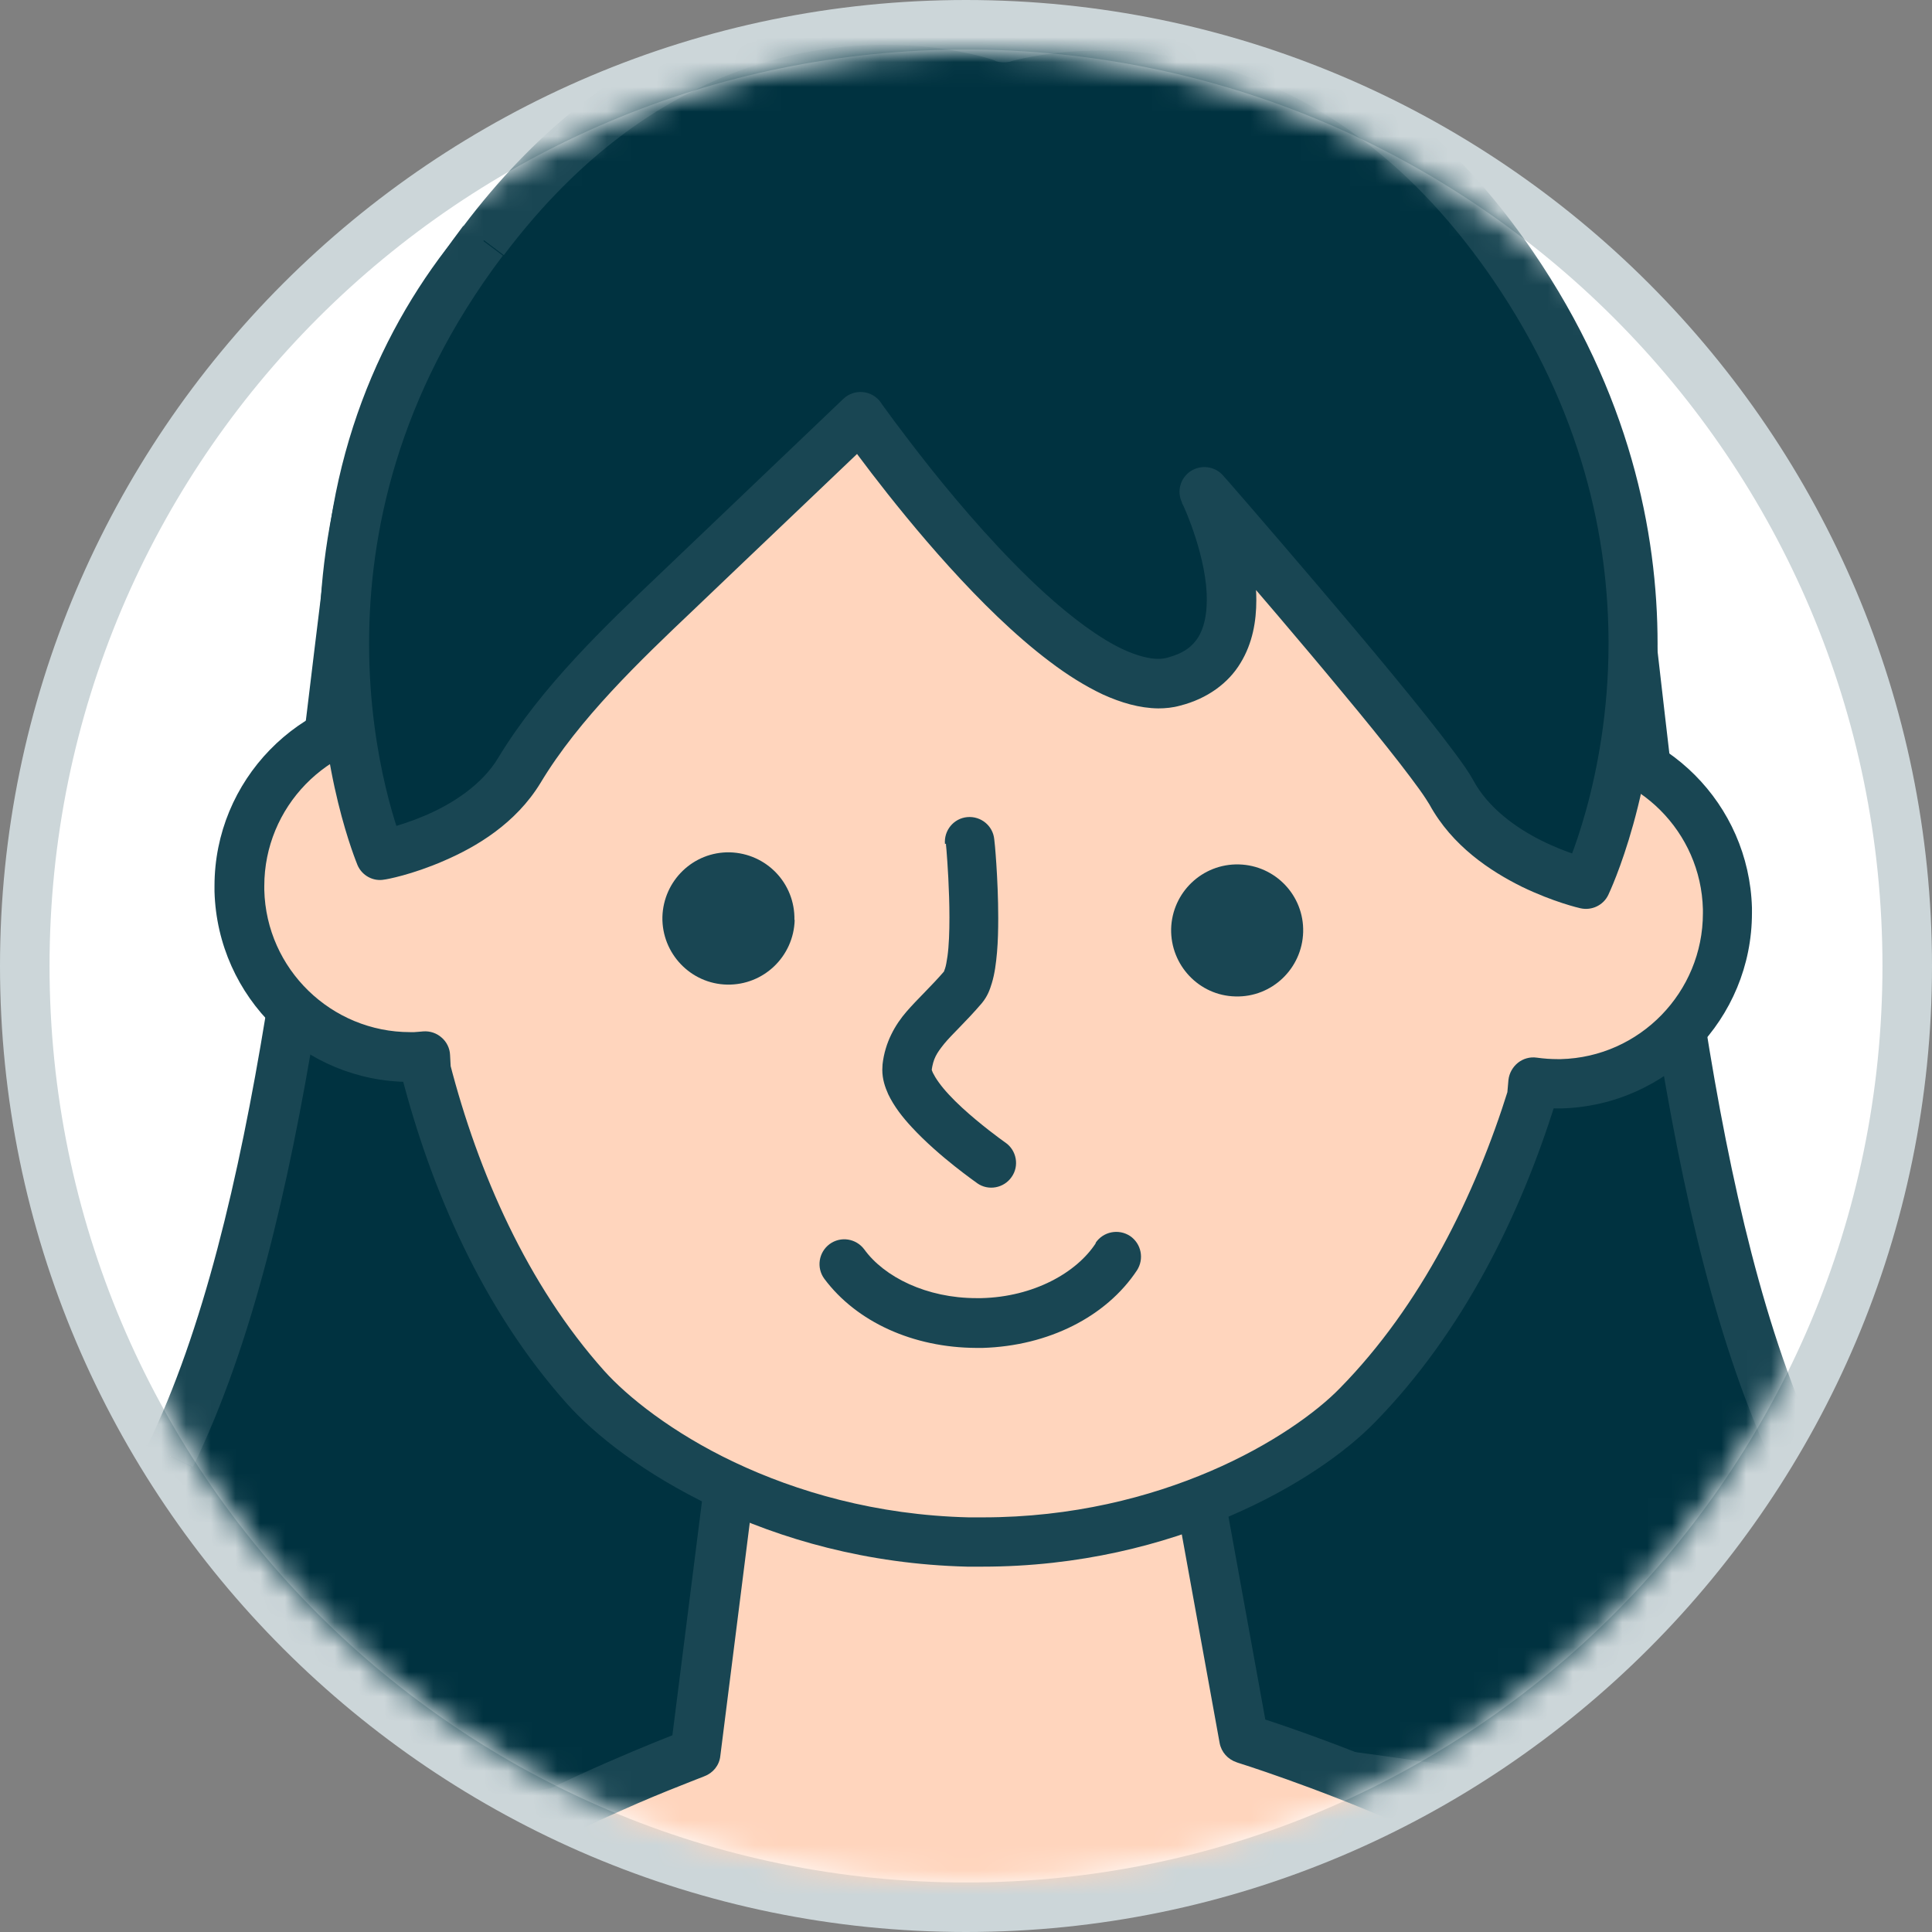
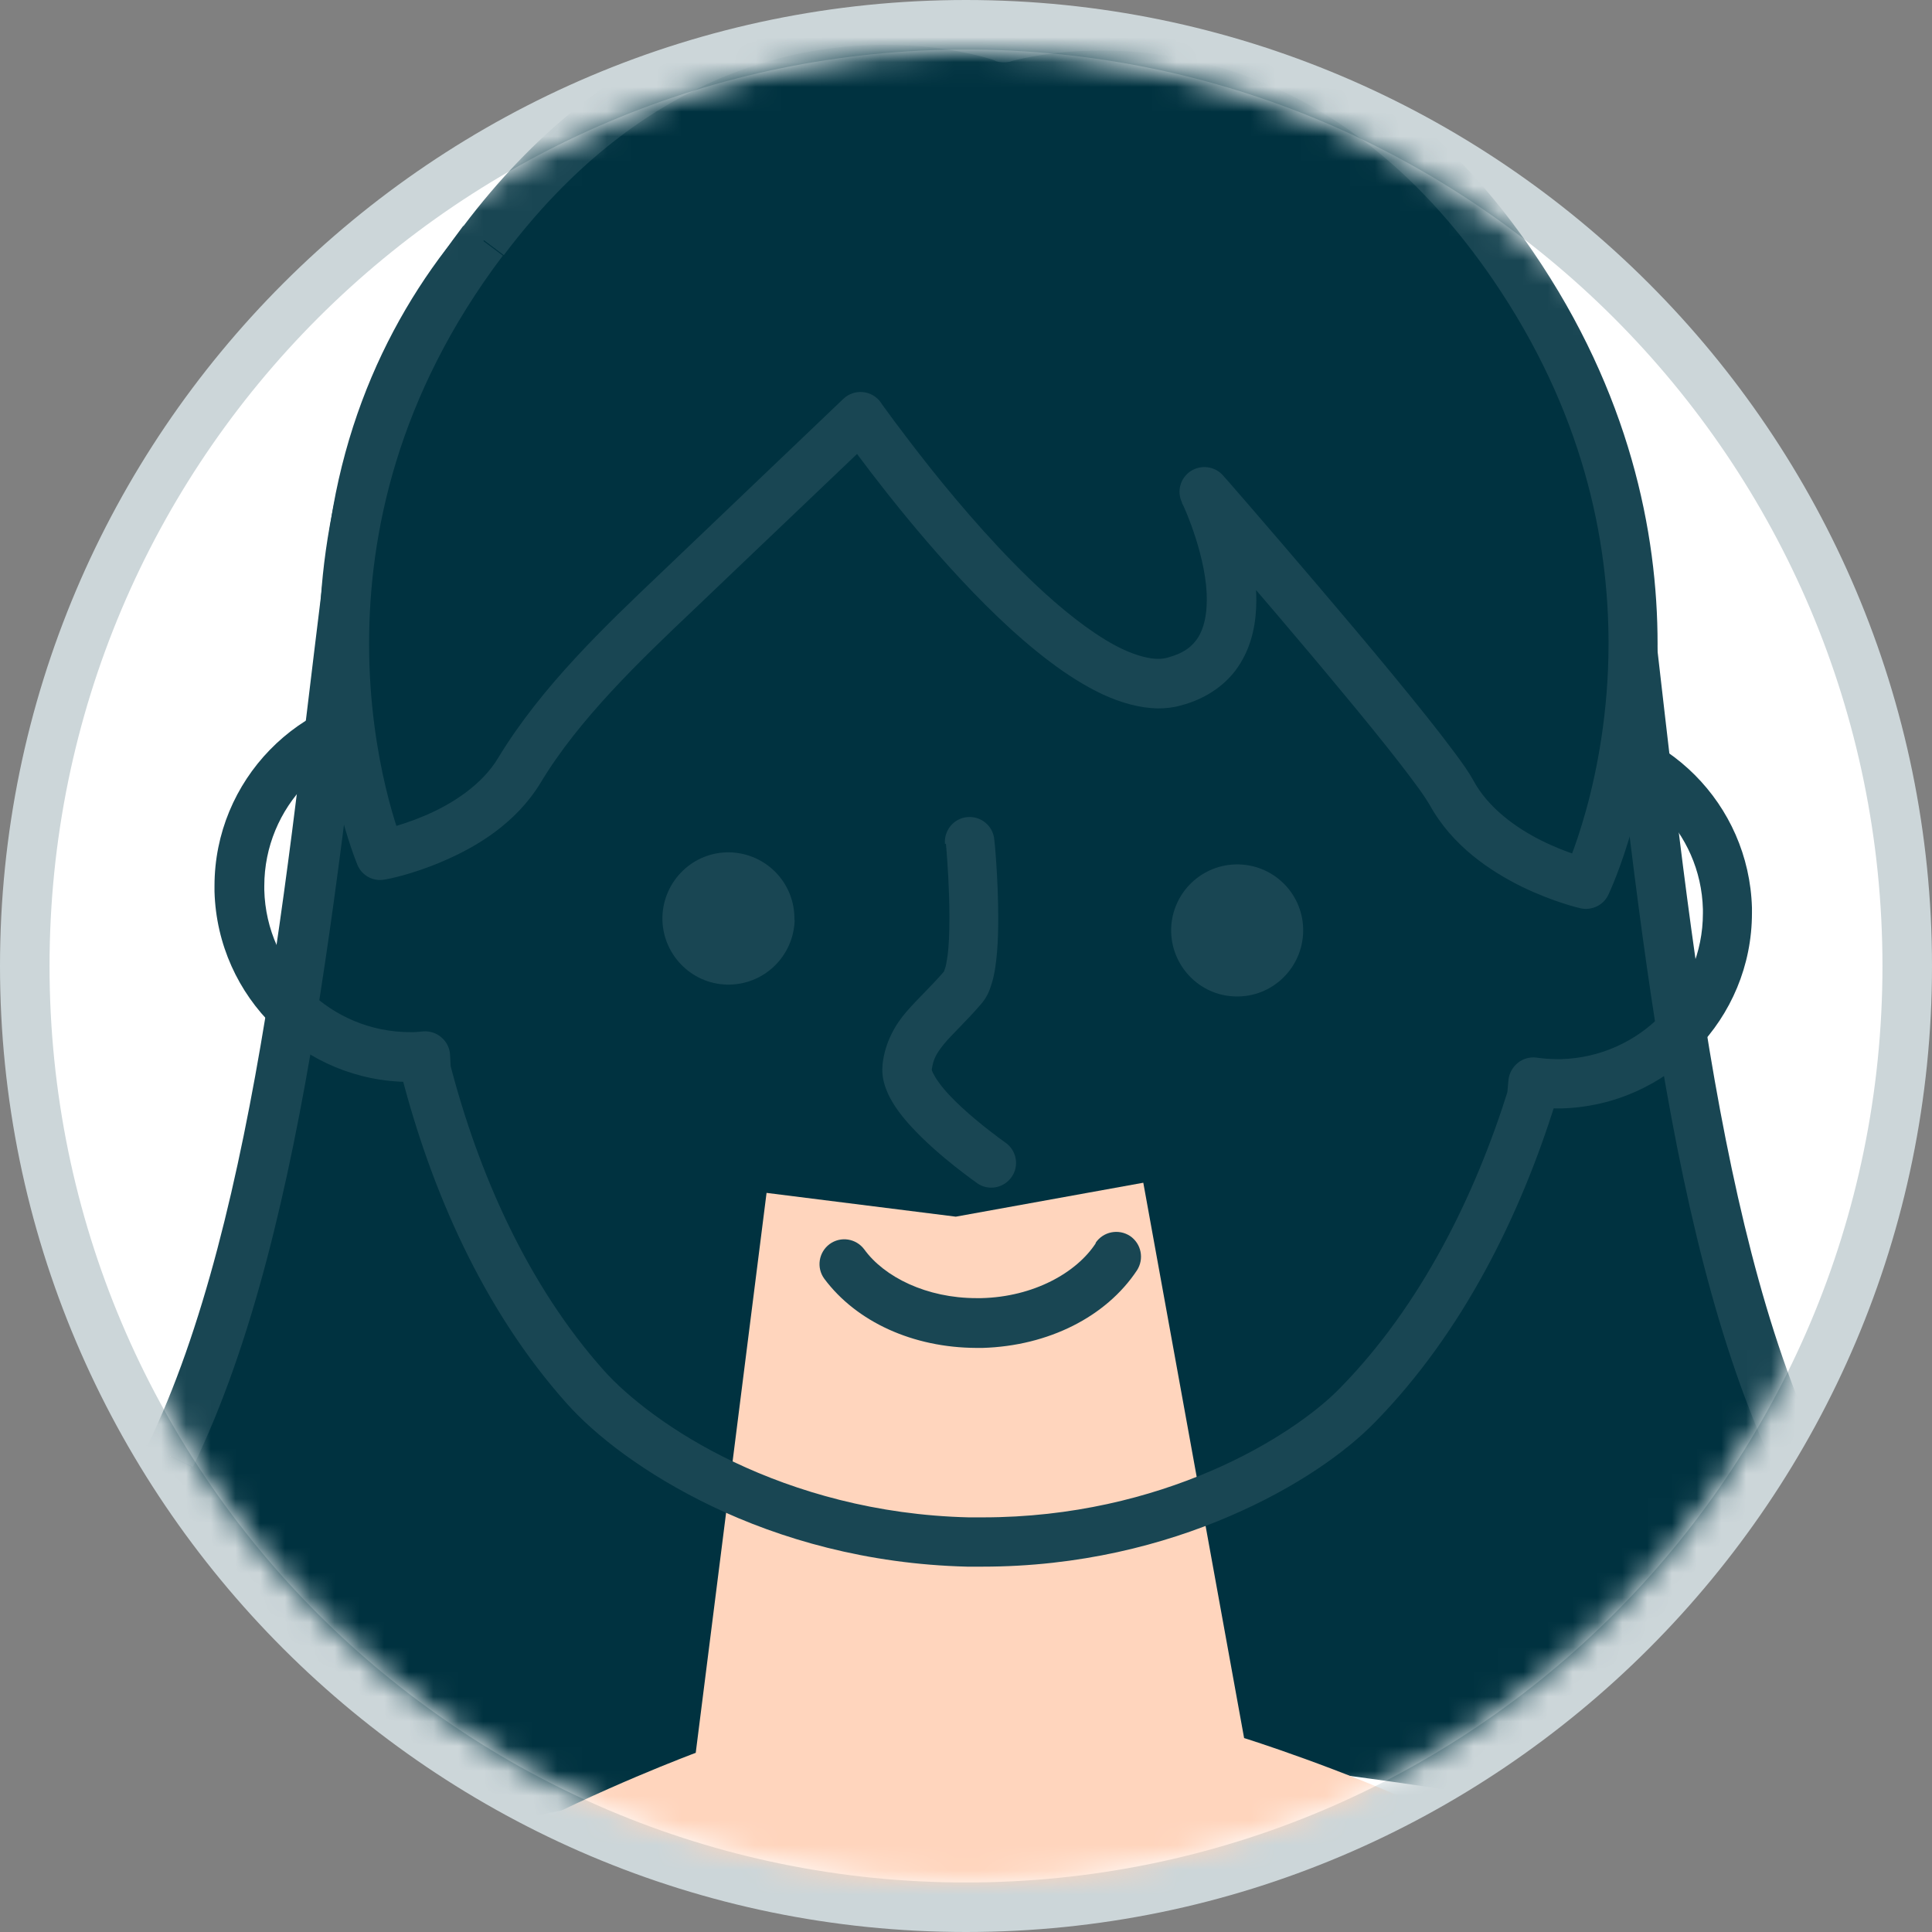
<svg xmlns="http://www.w3.org/2000/svg" width="78" height="78" viewBox="0 0 78 78" fill="none">
  <rect x="0" y="0" width="78" height="78" fill="#808080" stroke="none" />
  <path d="M39 77C59.987 77 77 59.987 77 39C77 18.013 59.987 1 39 1C18.013 1 1 18.013 1 39C1 59.987 18.013 77 39 77Z" fill="white" />
  <path d="M39 2C59.43 2 76 18.57 76 39C76 59.43 59.43 76 39 76C18.57 76 2 59.43 2 39C2 18.57 18.57 2 39 2ZM39 0C17.5 0 0 17.5 0 39C0 60.5 17.5 78 39 78C60.5 78 78 60.5 78 39C78 17.5 60.5 0 39 0Z" fill="#CCD6D9" />
  <mask id="mask0_830_1685" style="mask-type:luminance" maskUnits="userSpaceOnUse" x="2" y="2" width="74" height="74">
    <path d="M39 76C59.434 76 76 59.434 76 39C76 18.566 59.434 2 39 2C18.566 2 2 18.566 2 39C2 59.434 18.566 76 39 76Z" fill="white" />
  </mask>
  <g mask="url(#mask0_830_1685)">
    <path d="M6.891 58.779C11.531 49.219 12.731 33.679 14.301 21.729C15.871 9.779 25.511 3.419 31.281 2.639C37.051 1.859 39.911 5.149 39.911 5.149C39.911 5.149 42.781 1.869 48.551 2.689C54.321 3.499 63.921 9.909 65.431 21.869C66.931 33.829 68.051 49.379 72.641 58.959C77.231 68.539 79.121 81.299 78.701 94.859C78.281 108.409 73.671 105.209 60.201 105.969C51.661 106.449 44.061 106.299 39.641 106.119C35.211 106.279 27.611 106.389 19.081 105.859C5.611 105.029 0.991 108.199 0.641 94.649C0.291 81.089 2.251 68.339 6.891 58.789V58.779Z" fill="#003240" />
    <path d="M6.891 58.779L7.792 59.219C10.191 54.279 11.651 47.939 12.741 41.319C13.821 34.699 14.521 27.819 15.301 21.859C16.061 16.129 18.731 11.769 21.911 8.719C25.091 5.669 28.811 3.979 31.421 3.629C31.991 3.549 32.531 3.519 33.031 3.519C35.141 3.519 36.681 4.119 37.701 4.699C38.211 4.989 38.591 5.279 38.831 5.489C38.951 5.599 39.041 5.679 39.091 5.729L39.151 5.789L39.431 5.549L39.141 5.799L39.421 5.549L39.131 5.799C39.321 6.019 39.591 6.139 39.881 6.139C40.171 6.139 40.441 6.019 40.631 5.799C40.631 5.799 41.171 5.209 42.181 4.659C43.191 4.099 44.691 3.549 46.711 3.549C47.231 3.549 47.791 3.589 48.381 3.669C50.991 4.029 54.711 5.749 57.861 8.809C61.031 11.869 63.681 16.249 64.401 21.989C65.151 27.949 65.811 34.839 66.851 41.459C67.901 48.079 69.331 54.439 71.701 59.389C75.791 67.899 77.721 79.119 77.721 91.189C77.721 92.389 77.701 93.599 77.661 94.819C77.561 98.149 77.191 100.389 76.571 101.799C76.101 102.859 75.561 103.449 74.811 103.889C74.251 104.209 73.551 104.429 72.661 104.579C71.341 104.799 69.632 104.819 67.541 104.819C65.451 104.819 62.981 104.809 60.101 104.969C55.881 105.209 51.881 105.289 48.391 105.289C44.901 105.289 41.841 105.209 39.631 105.119H39.551C37.591 105.189 35.011 105.249 32.002 105.249C28.232 105.249 23.801 105.149 19.081 104.859C15.671 104.649 12.832 104.689 10.521 104.659C8.791 104.639 7.361 104.569 6.231 104.349C5.391 104.179 4.721 103.939 4.191 103.589C3.401 103.069 2.821 102.299 2.361 100.879C1.911 99.469 1.641 97.429 1.571 94.619C1.541 93.609 1.531 92.609 1.531 91.609C1.531 79.299 3.521 67.849 7.721 59.219L6.821 58.779L5.921 58.339C1.531 67.379 -0.469 79.079 -0.469 91.609C-0.469 92.619 -0.459 93.639 -0.429 94.669C-0.339 98.119 0.011 100.559 0.781 102.389C1.361 103.759 2.241 104.779 3.361 105.429C4.201 105.919 5.141 106.199 6.181 106.369C7.731 106.629 9.521 106.649 11.621 106.669C13.721 106.679 16.141 106.679 18.951 106.859C23.721 107.159 28.191 107.249 31.991 107.249C35.021 107.249 37.631 107.189 39.611 107.119L39.581 106.119L39.541 107.119C41.782 107.209 44.821 107.299 48.381 107.299C51.941 107.299 55.931 107.219 60.201 106.979C63.521 106.789 66.311 106.849 68.661 106.829C70.431 106.809 71.951 106.759 73.311 106.509C74.322 106.319 75.251 105.999 76.061 105.479C77.291 104.689 78.171 103.429 78.721 101.719C79.271 100.009 79.551 97.819 79.641 94.909C79.681 93.669 79.701 92.439 79.701 91.219C79.701 78.939 77.751 67.469 73.491 58.559C71.271 53.929 69.851 47.719 68.821 41.179C67.791 34.639 67.131 27.769 66.381 21.769C65.601 15.539 62.691 10.739 59.241 7.399C55.781 4.069 51.801 2.169 48.651 1.719C47.971 1.619 47.321 1.579 46.701 1.579C44.231 1.579 42.341 2.289 41.081 3.009C39.821 3.729 39.171 4.449 39.121 4.519L39.871 5.179L40.631 4.519C40.581 4.459 39.931 3.719 38.661 2.989C37.391 2.259 35.491 1.539 32.991 1.539C32.401 1.539 31.771 1.579 31.111 1.669C27.951 2.109 23.971 3.979 20.491 7.289C17.021 10.599 14.091 15.399 13.271 21.619C12.482 27.619 11.791 34.479 10.721 41.019C9.651 47.549 8.201 53.749 5.951 58.369L6.851 58.809L6.891 58.779Z" fill="#194653" />
    <path d="M75.163 148.38C75.163 148.38 74.973 110.19 75.163 99.79C75.363 89.39 74.203 78.81 76.973 77.16C79.743 75.51 90.333 85.3 92.503 94.06C94.673 102.82 95.253 112.01 95.823 120.79C96.393 129.58 96.223 150.55 96.223 150.55C96.223 150.55 103.513 172.89 104.493 182.47C105.353 190.85 105.123 209.16 105.053 213.62C107.993 218.93 112.552 228.55 112.082 236.5C111.882 239.81 110.803 245.34 109.063 248.34C107.323 251.34 104.093 251.04 104.093 251.04C104.093 251.04 101.643 254.23 100.533 254.21C98.303 254.16 97.463 252.33 98.082 248.87C98.373 247.24 99.733 245.61 100.063 242.93C101.083 234.6 96.903 233.43 96.903 233.43C96.903 233.43 95.363 236.24 96.193 239.58C97.143 243.44 97.083 245.84 93.963 244.92C91.433 244.18 90.373 239.62 89.203 233.7C88.033 227.77 89.623 225.27 91.303 219.49C91.823 217.71 92.213 215.78 92.753 214.27C91.083 209.41 81.353 181.05 79.343 171.95C77.153 161.99 75.173 148.39 75.173 148.39L75.163 148.38Z" fill="#FFD5BD" />
-     <path d="M75.159 148.379H76.159C76.159 148.379 76.159 147.329 76.149 145.529C76.129 140.149 76.079 128.039 76.079 117.289C76.079 109.979 76.099 103.299 76.169 99.799C76.189 98.879 76.189 97.969 76.189 97.059C76.189 93.549 76.089 90.129 76.089 87.149C76.089 84.599 76.169 82.379 76.419 80.739C76.549 79.918 76.719 79.259 76.919 78.789C77.119 78.319 77.34 78.088 77.48 78.008C77.499 77.999 77.559 77.969 77.719 77.969C77.959 77.969 78.379 78.059 78.889 78.289C79.799 78.689 80.979 79.469 82.219 80.519C84.089 82.099 86.119 84.289 87.819 86.719C89.519 89.139 90.899 91.809 91.509 94.289C93.649 102.929 94.229 112.059 94.799 120.849C95.149 126.279 95.219 136.549 95.219 143.449C95.219 145.519 95.219 147.289 95.21 148.539C95.21 149.789 95.199 150.529 95.199 150.529C95.199 150.639 95.21 150.739 95.249 150.849C95.249 150.849 95.36 151.199 95.56 151.819C96.26 154.019 98.029 159.649 99.73 165.759C101.429 171.869 103.059 178.499 103.469 182.559C103.979 187.489 104.109 196.069 104.099 203.079C104.099 207.789 104.04 211.799 104.02 213.589C104.02 213.759 104.059 213.939 104.149 214.089C105.529 216.589 107.279 220.049 108.669 223.809C110.059 227.569 111.089 231.639 111.089 235.309C111.089 235.679 111.08 236.049 111.06 236.419C110.97 237.999 110.649 240.169 110.149 242.289C109.649 244.399 108.959 246.469 108.169 247.819C107.559 248.859 106.79 249.379 106.06 249.679C105.33 249.979 104.629 250.019 104.319 250.019H104.179H104.149L104.139 250.219L104.159 250.019C103.819 249.989 103.489 250.129 103.279 250.409L103.259 250.439C103.139 250.599 102.529 251.359 101.859 252.049C101.529 252.399 101.169 252.719 100.879 252.939C100.739 253.049 100.609 253.119 100.529 253.159L100.459 253.189L100.52 253.399V253.189H100.459L100.52 253.399V253.189H100.449L100.509 254.189L100.529 253.189C100.199 253.189 99.939 253.119 99.759 253.039C99.479 252.909 99.309 252.749 99.139 252.409C98.979 252.079 98.859 251.549 98.859 250.839C98.859 250.319 98.92 249.709 99.04 249.019C99.14 248.409 99.509 247.639 99.949 246.669C100.379 245.699 100.849 244.509 101.029 243.029C101.139 242.089 101.199 241.229 101.199 240.439C101.199 237.209 100.31 235.179 99.31 233.989C98.31 232.799 97.279 232.479 97.149 232.439C96.699 232.309 96.23 232.519 95.999 232.919C95.96 232.999 94.929 234.879 94.919 237.529C94.919 238.239 94.999 238.999 95.189 239.789C95.51 241.089 95.699 242.209 95.699 242.969C95.699 243.529 95.59 243.859 95.519 243.949L95.419 244.039C95.419 244.039 95.279 244.089 95.099 244.089C94.899 244.089 94.599 244.049 94.219 243.939C93.839 243.829 93.479 243.569 93.089 243.059C92.509 242.299 91.969 241.009 91.499 239.359C91.019 237.709 90.599 235.699 90.169 233.479C89.899 232.109 89.79 230.949 89.79 229.909C89.79 228.249 90.07 226.859 90.519 225.279C90.969 223.709 91.6 221.979 92.249 219.749C92.779 217.919 93.179 215.999 93.679 214.589C93.759 214.379 93.759 214.139 93.679 213.929C92.839 211.499 89.989 203.199 87.099 194.379C85.659 189.969 84.2 185.419 82.98 181.419C81.76 177.419 80.78 173.949 80.29 171.729C79.2 166.779 78.159 160.899 77.389 156.269C77.009 153.949 76.689 151.939 76.469 150.519C76.249 149.089 76.129 148.249 76.129 148.249L75.139 148.389L74.149 148.529C74.149 148.529 76.119 162.149 78.329 172.159C78.839 174.489 79.829 177.969 81.049 181.999C84.719 194.069 90.509 210.939 91.759 214.589L92.71 214.259L91.769 213.919C91.2 215.529 90.809 217.469 90.299 219.189C89.669 221.349 89.049 223.059 88.569 224.729C88.089 226.389 87.759 228.019 87.759 229.909C87.759 231.099 87.889 232.399 88.179 233.869C88.769 236.839 89.329 239.489 90.089 241.579C90.479 242.619 90.909 243.529 91.469 244.269C92.029 245.009 92.739 245.599 93.629 245.859C94.139 246.009 94.619 246.089 95.069 246.089C95.469 246.089 95.87 246.019 96.23 245.849C96.779 245.599 97.189 245.119 97.399 244.609C97.609 244.089 97.679 243.549 97.679 242.969C97.679 241.909 97.449 240.689 97.109 239.309C96.959 238.689 96.899 238.089 96.899 237.529C96.899 236.479 97.109 235.539 97.329 234.889C97.439 234.559 97.539 234.299 97.619 234.129L97.71 233.939L97.73 233.899L97.389 233.709L97.719 233.889L97.379 233.709L97.71 233.889L96.829 233.409L96.56 234.369L96.73 233.749L96.54 234.359H96.56L96.73 233.749L96.54 234.359C96.54 234.359 97.209 234.599 97.839 235.429C98.469 236.259 99.139 237.739 99.139 240.439C99.139 241.139 99.089 241.919 98.989 242.779C98.839 243.979 98.469 244.939 98.069 245.859C97.669 246.779 97.219 247.639 97.019 248.669C96.879 249.459 96.81 250.179 96.81 250.839C96.81 252.049 97.049 253.109 97.689 253.929C98.01 254.329 98.429 254.659 98.899 254.869C99.369 255.079 99.889 255.179 100.439 255.189H100.52L100.469 254.279V255.189H100.52L100.469 254.279V255.189H100.459H100.479C100.859 255.189 101.139 255.069 101.399 254.949C101.849 254.719 102.229 254.409 102.619 254.069C103.749 253.039 104.799 251.659 104.819 251.639L104.029 251.029L103.939 252.029C103.939 252.029 104.089 252.039 104.279 252.039C104.759 252.039 105.7 251.979 106.77 251.549C107.83 251.119 109.019 250.289 109.869 248.839C110.819 247.189 111.53 244.999 112.06 242.759C112.59 240.529 112.91 238.279 113.02 236.549C113.04 236.139 113.06 235.729 113.06 235.319C113.06 231.279 111.96 227.029 110.52 223.129C109.08 219.229 107.289 215.689 105.879 213.129L105.009 213.609L106.009 213.629C106.039 211.839 106.089 207.809 106.089 203.089C106.089 196.039 105.969 187.459 105.449 182.359C104.939 177.419 102.859 169.449 100.909 162.629C98.959 155.829 97.139 150.229 97.129 150.229L96.179 150.539H97.179C97.179 150.539 97.199 147.599 97.199 143.449C97.199 136.519 97.129 126.269 96.769 120.719C96.2 111.929 95.619 102.689 93.419 93.809C92.339 89.499 89.459 85.149 86.379 81.799C84.839 80.129 83.249 78.709 81.769 77.679C81.029 77.169 80.319 76.749 79.649 76.459C78.969 76.169 78.329 75.979 77.669 75.969C77.249 75.969 76.799 76.059 76.399 76.299C75.749 76.689 75.329 77.308 75.029 77.999C74.579 79.049 74.35 80.349 74.21 81.889C74.07 83.429 74.029 85.209 74.029 87.149C74.029 90.169 74.129 93.589 74.129 97.059C74.129 97.959 74.129 98.869 74.109 99.769C74.039 103.299 74.019 109.979 74.019 117.299C74.019 131.639 74.109 148.389 74.109 148.389V148.529L75.109 148.389L75.159 148.379Z" fill="#194653" />
    <path d="M-5.659 206.97C-3.569 196.64 0.572 186.259 2.172 174.739C3.832 162.839 3.811 147.419 3.201 139.529C3.041 137.459 1.042 117.84 -0.708 111.59C-2.458 105.33 -4.569 85.579 -0.759 80.34C2.101 76.409 31.892 70.85 40.732 70.62C49.572 70.38 76.461 74.42 79.531 78.19C83.621 83.22 82.571 103.05 81.161 109.39C79.751 115.73 78.802 135.429 78.752 137.499C78.572 145.409 79.371 160.81 81.671 172.6C83.891 184.01 88.571 194.16 91.221 204.36C93.401 212.77 94.192 226.81 92.312 230.42C90.462 233.96 65.031 239.749 45.281 240.279C25.531 240.809 -3.328 236.479 -5.368 233.039C-7.438 229.539 -7.399 215.47 -5.669 206.96L-5.659 206.97Z" fill="white" />
-     <path d="M-5.66 206.969L-4.68 207.169C-2.62 196.959 1.53 186.549 3.16 174.879C4.2 167.439 4.58 158.689 4.58 151.219C4.58 146.619 4.43 142.499 4.2 139.459C4.12 138.379 3.58 132.979 2.84 127.009C2.47 124.029 2.05 120.919 1.61 118.149C1.17 115.379 0.72 112.959 0.26 111.319C-0.23 109.569 -0.779 106.579 -1.189 103.159C-1.599 99.729 -1.89 95.849 -1.89 92.239C-1.89 89.719 -1.75 87.319 -1.42 85.339C-1.1 83.349 -0.569 81.779 0.061 80.929C0.131 80.829 0.33 80.629 0.65 80.409C1.25 79.999 2.24 79.519 3.48 79.029C7.86 77.309 15.44 75.489 22.78 74.089C30.11 72.689 37.261 71.699 40.77 71.609C41.011 71.609 41.26 71.609 41.53 71.609C46.19 71.609 54.94 72.579 62.82 74.009C66.76 74.719 70.5 75.549 73.4 76.419C74.85 76.849 76.09 77.299 77.03 77.719C77.97 78.139 78.591 78.579 78.77 78.819C79.201 79.339 79.61 80.159 79.96 81.199C81.01 84.329 81.44 89.339 81.43 94.329C81.43 97.319 81.281 100.309 81.061 102.919C80.831 105.519 80.52 107.759 80.2 109.179C79.83 110.839 79.51 113.279 79.22 116.069C78.35 124.439 77.811 135.879 77.77 137.489C77.751 138.209 77.74 138.999 77.74 139.839C77.74 148.249 78.6 161.979 80.7 172.809C82.95 184.369 87.65 194.549 90.26 204.629C91.57 209.659 92.38 216.889 92.38 222.479C92.38 224.249 92.3 225.849 92.13 227.159C91.97 228.459 91.7 229.479 91.43 229.979C91.41 230.019 91.3 230.169 91.07 230.349C90.64 230.699 89.86 231.149 88.8 231.609C86.95 232.419 84.3 233.289 81.12 234.139C71.57 236.679 57.31 238.989 45.26 239.309C44.16 239.339 43.02 239.349 41.87 239.349C32.19 239.349 20.89 238.339 11.82 236.939C7.28 236.239 3.29 235.429 0.36 234.609C-1.11 234.199 -2.31 233.789 -3.16 233.399C-3.59 233.209 -3.92 233.019 -4.15 232.859C-4.38 232.699 -4.49 232.569 -4.49 232.559C-4.68 232.239 -4.9 231.679 -5.08 230.969C-5.64 228.809 -5.93 225.259 -5.93 221.389C-5.93 216.569 -5.49 211.199 -4.68 207.189L-5.66 206.989L-6.64 206.789C-7.49 210.999 -7.93 216.439 -7.93 221.389C-7.93 224.039 -7.8 226.539 -7.53 228.639C-7.4 229.689 -7.23 230.639 -7.01 231.469C-6.8 232.299 -6.55 232.999 -6.2 233.579C-5.96 233.969 -5.65 234.249 -5.28 234.509C-4.59 234.989 -3.67 235.399 -2.5 235.809C-0.47 236.529 2.29 237.219 5.57 237.869C15.39 239.819 29.81 241.349 41.89 241.349C43.06 241.349 44.21 241.339 45.33 241.309C55.29 241.039 66.63 239.459 75.74 237.489C80.3 236.509 84.3 235.429 87.311 234.359C88.82 233.819 90.081 233.289 91.061 232.749C91.55 232.479 91.98 232.209 92.34 231.919C92.7 231.629 93 231.319 93.21 230.919C93.67 230.019 93.93 228.859 94.12 227.429C94.3 225.999 94.38 224.329 94.38 222.499C94.38 216.719 93.56 209.419 92.2 204.149C89.52 193.819 84.85 183.709 82.67 172.449C80.6 161.819 79.74 148.139 79.751 139.859C79.751 139.039 79.75 138.269 79.78 137.559C79.8 136.559 80.05 131.099 80.47 125.149C80.68 122.169 80.93 119.059 81.22 116.299C81.51 113.549 81.83 111.139 82.17 109.639C82.52 108.069 82.83 105.779 83.07 103.119C83.3 100.459 83.45 97.409 83.45 94.359C83.45 90.959 83.27 87.539 82.8 84.599C82.57 83.129 82.27 81.779 81.87 80.589C81.47 79.409 80.99 78.389 80.34 77.579C79.77 76.899 78.95 76.419 77.88 75.919C76.02 75.069 73.38 74.279 70.311 73.539C65.701 72.429 60.11 71.459 54.88 70.759C49.64 70.059 44.781 69.639 41.56 69.629C41.27 69.629 41 69.629 40.74 69.639C38.45 69.699 34.91 70.099 30.811 70.719C24.66 71.649 17.25 73.079 11.08 74.649C8 75.439 5.22 76.259 3.05 77.089C1.96 77.499 1.03 77.919 0.26 78.349C-0.51 78.779 -1.11 79.199 -1.54 79.779C-2.48 81.089 -3.02 82.899 -3.38 85.049C-3.73 87.189 -3.87 89.669 -3.87 92.269C-3.87 95.979 -3.58 99.929 -3.16 103.429C-2.74 106.929 -2.19 109.959 -1.65 111.889C-1.23 113.379 -0.78 115.759 -0.35 118.489C0.95 126.689 2.11 138.129 2.23 139.639C2.46 142.609 2.6 146.689 2.6 151.249C2.6 158.659 2.22 167.339 1.2 174.639C-0.38 185.999 -4.5 196.349 -6.62 206.809L-5.64 207.009L-5.66 206.969Z" fill="#194653" />
    <path d="M28.088 70.77L30.948 48.16L38.588 49.12L46.158 47.75L50.228 70.17C50.228 70.17 65.978 75.08 64.348 79.28C63.948 80.31 61.008 81.59 59.278 82.82C55.158 85.75 46.048 92.66 39.748 92.83C33.448 93 23.978 86.58 19.708 83.88C17.918 82.75 14.908 81.63 14.458 80.62C12.608 76.52 28.078 70.77 28.078 70.77H28.088Z" fill="#FFD5BD" />
-     <path d="M28.09 70.769L29.08 70.9L31.811 49.279L38.46 50.12C38.56 50.13 38.66 50.13 38.76 50.12L45.35 48.93L49.24 70.37C49.31 70.74 49.57 71.029 49.93 71.15C49.93 71.15 49.98 71.17 50.08 71.2C50.84 71.44 54.33 72.6 57.59 74.139C59.21 74.909 60.78 75.779 61.88 76.629C62.43 77.059 62.86 77.48 63.12 77.84C63.39 78.21 63.47 78.49 63.47 78.68C63.47 78.77 63.46 78.85 63.42 78.94L63.51 78.97L63.43 78.93L63.52 78.97L63.44 78.93C63.44 78.93 63.26 79.169 62.94 79.4C62.47 79.76 61.74 80.189 60.98 80.629C60.211 81.079 59.41 81.539 58.72 82.019C56.65 83.489 53.37 85.929 49.85 88.009C48.09 89.049 46.27 90 44.541 90.69C42.81 91.38 41.151 91.809 39.751 91.84H39.53C38.12 91.84 36.45 91.48 34.7 90.87C32.07 89.96 29.24 88.499 26.69 87.029C24.14 85.549 21.86 84.049 20.27 83.049C19.291 82.429 18.08 81.87 17.08 81.329C16.58 81.07 16.14 80.809 15.83 80.59C15.68 80.48 15.56 80.379 15.48 80.309L15.41 80.229L15.33 80.259L15.41 80.22C15.36 80.11 15.35 80.019 15.34 79.919C15.34 79.71 15.44 79.38 15.74 78.95C16.26 78.21 17.34 77.31 18.64 76.47C20.6 75.19 23.07 73.99 25.03 73.12C26.01 72.68 26.87 72.329 27.48 72.09C27.791 71.969 28.03 71.869 28.19 71.809C28.36 71.749 28.44 71.71 28.44 71.71C28.79 71.58 29.04 71.269 29.08 70.9L28.09 70.769L27.74 69.829C27.74 69.829 24.25 71.13 20.74 72.94C18.98 73.85 17.22 74.889 15.84 76.009C15.15 76.569 14.55 77.149 14.1 77.779C13.65 78.409 13.32 79.109 13.32 79.909C13.32 80.29 13.4 80.669 13.56 81.029C13.691 81.309 13.86 81.52 14.05 81.71C14.37 82.03 14.75 82.289 15.17 82.549C15.8 82.929 16.53 83.299 17.24 83.669C17.95 84.029 18.65 84.399 19.18 84.729C21.27 86.049 24.67 88.309 28.36 90.249C30.21 91.219 32.13 92.109 34.02 92.759C35.91 93.409 37.761 93.84 39.501 93.84C39.59 93.84 39.681 93.84 39.77 93.84C41.52 93.79 43.37 93.289 45.24 92.549C48.05 91.429 50.92 89.749 53.49 88.079C56.06 86.409 58.32 84.74 59.85 83.65C60.63 83.09 61.79 82.469 62.82 81.85C63.34 81.54 63.82 81.23 64.24 80.9C64.45 80.73 64.64 80.559 64.82 80.37C64.99 80.169 65.16 79.95 65.27 79.659C65.391 79.34 65.46 79.01 65.45 78.68C65.45 77.87 65.1 77.159 64.63 76.549C63.8 75.469 62.52 74.56 61.06 73.7C58.87 72.42 56.25 71.319 54.16 70.519C52.07 69.719 50.52 69.239 50.51 69.239L50.21 70.19L51.19 70.009L47.12 47.59C47.02 47.05 46.5 46.689 45.96 46.779L38.541 48.12L31.05 47.18C30.5 47.11 30 47.499 29.93 48.049L27.07 70.659L28.061 70.789L28.09 70.769Z" fill="#194653" />
-     <path d="M16.392 28.901H16.632C17.772 21.791 21.202 4.721 40.442 5.181C59.672 5.631 62.302 22.811 63.102 29.991C66.722 30.111 69.662 33.031 69.752 36.691C69.852 40.501 66.853 43.671 63.042 43.771C62.653 43.771 62.272 43.751 61.902 43.701L61.852 44.271C60.472 48.681 58.233 53.261 54.812 56.751C52.653 58.961 46.902 62.451 39.092 62.271C31.282 62.091 25.702 58.321 23.652 56.021C20.402 52.371 18.372 47.691 17.212 43.221L17.182 42.661C17.042 42.671 16.902 42.691 16.762 42.691C12.952 42.791 9.782 39.791 9.682 35.981C9.582 32.171 12.582 29.001 16.392 28.901Z" fill="#FFD5BD" />
    <path d="M16.39 28.9L16.37 29.9H16.61C17.11 29.92 17.54 29.56 17.62 29.06C18.17 25.58 19.28 19.79 22.45 14.95C24.03 12.53 26.11 10.35 28.9 8.76C31.69 7.18 35.19 6.17 39.69 6.17C39.93 6.17 40.17 6.17 40.41 6.17C45.07 6.28 48.65 7.4 51.46 9.09C55.66 11.62 58.17 15.5 59.71 19.46C61.25 23.42 61.81 27.43 62.1 30.09C62.16 30.58 62.56 30.96 63.06 30.98C66.15 31.09 68.671 33.58 68.751 36.71V36.87C68.751 40.05 66.21 42.68 63.01 42.76H62.89C62.61 42.76 62.331 42.74 62.041 42.7C61.77 42.66 61.49 42.74 61.28 42.91C61.07 43.08 60.93 43.33 60.9 43.6L60.85 44.17L61.85 44.26L60.9 43.96C59.56 48.26 57.37 52.71 54.1 56.04C53.17 57 51.35 58.33 48.88 59.39C46.41 60.45 43.29 61.26 39.68 61.26C39.49 61.26 39.3 61.26 39.11 61.26C35.36 61.17 32.15 60.22 29.64 59.03C27.13 57.84 25.31 56.37 24.39 55.34C21.28 51.86 19.3 47.32 18.17 42.95L17.2 43.2L18.2 43.15L18.17 42.59C18.16 42.32 18.03 42.06 17.83 41.89C17.63 41.71 17.36 41.62 17.09 41.64C16.92 41.65 16.8 41.67 16.72 41.67H16.561C13.38 41.67 10.75 39.13 10.67 35.93V35.77C10.67 32.59 13.21 29.96 16.41 29.88L16.38 28.88L16.35 27.88C12.06 28 8.66 31.51 8.66 35.77V35.99C8.78 40.28 12.29 43.68 16.55 43.68H16.76C16.97 43.68 17.12 43.65 17.24 43.64L17.16 42.64L16.16 42.69L16.19 43.25L16.22 43.45C17.41 48.03 19.48 52.85 22.88 56.66C24.02 57.94 26.02 59.51 28.76 60.82C31.5 62.13 34.99 63.15 39.05 63.25C39.26 63.25 39.46 63.25 39.66 63.25C43.57 63.25 46.96 62.37 49.65 61.21C52.35 60.05 54.34 58.62 55.51 57.42C59.08 53.77 61.38 49.05 62.791 44.54L62.83 44.34L62.88 43.77L61.88 43.68L61.74 44.67C62.1 44.72 62.48 44.75 62.87 44.75H63.041C67.331 44.63 70.731 41.12 70.731 36.86V36.65C70.611 32.45 67.25 29.12 63.11 28.97L63.08 29.97L64.07 29.86C63.66 26.23 62.8 20 59.51 14.53C57.86 11.79 55.59 9.25 52.47 7.37C49.35 5.49 45.39 4.28 40.44 4.17C40.18 4.17 39.92 4.17 39.67 4.17C34.88 4.17 30.99 5.25 27.89 7.02C23.23 9.67 20.37 13.81 18.58 17.91C16.79 22.01 16.05 26.09 15.62 28.75L16.61 28.91L16.63 27.91H16.39H16.34L16.37 28.91L16.39 28.9Z" fill="#194653" />
    <path d="M38.191 34.059C38.191 34.059 38.191 34.149 38.211 34.309C38.251 34.799 38.331 35.939 38.331 37.039C38.331 37.619 38.312 38.179 38.252 38.609C38.221 38.819 38.191 38.999 38.151 39.109L38.111 39.219L38.321 39.339L38.141 39.189L38.111 39.229L38.321 39.339L38.141 39.189C37.571 39.849 37.071 40.299 36.601 40.839C36.141 41.369 35.731 42.079 35.631 42.969L35.621 43.189C35.621 43.569 35.731 43.889 35.861 44.179C36.101 44.679 36.441 45.109 36.812 45.509C37.931 46.719 39.421 47.739 39.451 47.769C39.901 48.089 40.531 47.969 40.841 47.519C41.161 47.069 41.041 46.439 40.591 46.129L40.562 46.109C40.392 45.989 39.581 45.399 38.841 44.719C38.471 44.379 38.121 44.009 37.901 43.699C37.791 43.549 37.711 43.409 37.661 43.309L37.621 43.209V43.189H37.551H37.611H37.401L37.611 43.219V43.189H37.401L37.611 43.219C37.681 42.739 37.801 42.539 38.121 42.139C38.441 41.749 38.991 41.259 39.641 40.499C39.871 40.219 39.962 39.959 40.041 39.699C40.161 39.309 40.212 38.889 40.252 38.449C40.291 37.999 40.301 37.529 40.301 37.059C40.301 35.469 40.151 33.899 40.141 33.889C40.091 33.339 39.601 32.939 39.051 32.989C38.501 33.039 38.101 33.529 38.151 34.079L38.191 34.059Z" fill="#194653" />
    <path d="M47.282 37.499C47.252 38.969 48.412 40.199 49.882 40.229C51.352 40.269 52.572 39.099 52.612 37.629C52.652 36.159 51.492 34.939 50.022 34.899C48.542 34.859 47.322 36.029 47.282 37.499Z" fill="#194653" />
    <path d="M32.083 37.141C32.043 38.611 30.833 39.781 29.353 39.751C27.883 39.721 26.713 38.491 26.743 37.021C26.783 35.551 27.993 34.381 29.463 34.411C30.943 34.451 32.103 35.661 32.073 37.141H32.083Z" fill="#194653" />
-     <path d="M19.541 9.699C28.921 -2.731 40.531 1.498 40.531 1.498C40.531 1.498 52.321 -2.171 61.111 10.678C69.901 23.538 64.081 35.648 64.081 35.648C64.081 35.648 60.151 34.769 58.631 31.959C57.611 30.069 48.651 19.818 48.651 19.818C48.651 19.818 51.821 26.338 47.431 27.488C43.031 28.628 34.781 16.788 34.781 16.788C34.781 16.788 29.461 21.869 27.331 23.898C25.201 25.928 22.651 28.348 21.001 31.078C19.351 33.808 15.381 34.498 15.381 34.498C15.381 34.498 10.141 22.119 19.521 9.699H19.541Z" fill="#003240" />
+     <path d="M19.541 9.699C28.921 -2.731 40.531 1.498 40.531 1.498C40.531 1.498 52.321 -2.171 61.111 10.678C69.901 23.538 64.081 35.648 64.081 35.648C57.611 30.069 48.651 19.818 48.651 19.818C48.651 19.818 51.821 26.338 47.431 27.488C43.031 28.628 34.781 16.788 34.781 16.788C34.781 16.788 29.461 21.869 27.331 23.898C25.201 25.928 22.651 28.348 21.001 31.078C19.351 33.808 15.381 34.498 15.381 34.498C15.381 34.498 10.141 22.119 19.521 9.699H19.541Z" fill="#003240" />
    <path d="M19.541 9.7L20.341 10.3C23.041 6.72 25.891 4.62 28.561 3.39C31.231 2.16 33.731 1.81 35.741 1.81C37.101 1.81 38.231 1.97 39.021 2.14C39.411 2.22 39.711 2.3 39.911 2.36C40.011 2.39 40.081 2.41 40.131 2.43L40.181 2.45L40.271 2.2L40.181 2.46C40.381 2.53 40.611 2.539 40.821 2.479L40.721 2.17L40.811 2.479L40.711 2.17L40.801 2.479C40.801 2.479 42.271 2.04 44.471 2.04C46.461 2.04 49.061 2.39 51.831 3.71C54.601 5.03 57.551 7.32 60.261 11.27C63.921 16.619 64.941 21.79 64.941 25.98C64.941 28.75 64.481 31.09 64.031 32.72C63.801 33.54 63.581 34.18 63.411 34.61C63.331 34.83 63.261 34.99 63.211 35.1L63.161 35.22V35.249H63.151L64.051 35.68L64.271 34.7C64.201 34.68 63.281 34.46 62.241 33.94C61.191 33.42 60.071 32.599 59.491 31.52C59.311 31.189 59.051 30.82 58.691 30.34C57.461 28.68 55.141 25.91 53.121 23.54C51.101 21.17 49.391 19.2 49.381 19.2C49.051 18.82 48.491 18.75 48.071 19.02C47.651 19.299 47.501 19.84 47.721 20.29V20.31C47.781 20.41 48.031 20.97 48.271 21.72C48.511 22.47 48.731 23.41 48.721 24.23C48.721 24.84 48.601 25.36 48.381 25.72C48.151 26.08 47.831 26.36 47.141 26.55C47.031 26.58 46.901 26.6 46.761 26.6C46.401 26.6 45.921 26.48 45.371 26.23C44.411 25.79 43.271 24.94 42.151 23.92C40.461 22.38 38.811 20.46 37.581 18.92C36.971 18.15 36.461 17.48 36.111 17.009C35.931 16.77 35.801 16.58 35.701 16.45C35.601 16.32 35.561 16.25 35.561 16.25C35.391 16.009 35.131 15.86 34.841 15.83C34.551 15.8 34.261 15.9 34.051 16.1C34.051 16.1 28.731 21.18 26.601 23.21C24.471 25.24 21.861 27.71 20.111 30.6C19.461 31.69 18.241 32.47 17.151 32.93C16.611 33.16 16.101 33.32 15.741 33.42C15.561 33.47 15.411 33.499 15.321 33.52L15.211 33.54H15.191L15.361 34.52L16.281 34.13C16.231 34 14.901 30.73 14.901 25.989C14.901 21.61 16.011 16 20.301 10.32L19.501 9.72L18.701 9.12C14.121 15.18 12.891 21.279 12.891 26C12.891 31.27 14.401 34.83 14.431 34.92C14.611 35.35 15.071 35.599 15.521 35.51C15.571 35.51 16.631 35.319 17.931 34.749C19.231 34.19 20.821 33.25 21.821 31.61C23.361 29.04 25.851 26.66 27.981 24.64C29.041 23.62 30.911 21.85 32.501 20.33C34.101 18.81 35.421 17.54 35.431 17.54L34.741 16.82L33.921 17.39C33.921 17.39 35.831 20.13 38.321 22.88C39.571 24.26 40.961 25.64 42.381 26.71C43.091 27.25 43.811 27.7 44.531 28.04C45.261 28.37 46.001 28.59 46.761 28.6C47.051 28.6 47.351 28.57 47.641 28.489C48.751 28.209 49.601 27.57 50.081 26.77C50.571 25.97 50.721 25.079 50.721 24.23C50.721 23.009 50.411 21.83 50.111 20.94C49.811 20.05 49.521 19.44 49.511 19.42L48.611 19.86L47.861 20.52C47.861 20.52 48.421 21.16 49.271 22.15C50.551 23.63 52.501 25.9 54.211 27.97C55.071 29 55.871 29.99 56.501 30.8C56.811 31.2 57.081 31.56 57.291 31.85C57.501 32.14 57.651 32.38 57.711 32.48C58.631 34.16 60.171 35.17 61.441 35.8C62.721 36.42 63.761 36.66 63.811 36.67C64.261 36.77 64.731 36.55 64.931 36.13C64.971 36.04 66.921 31.98 66.921 26C66.921 21.489 65.791 15.87 61.891 10.16C59.011 5.94 55.761 3.39 52.671 1.92C49.581 0.45 46.671 0.06 44.451 0.06C41.911 0.06 40.261 0.57 40.191 0.59L40.491 1.54L40.831 0.6C40.751 0.57 38.751 -0.15 35.701 -0.15C33.461 -0.15 30.661 0.25 27.681 1.61C24.711 2.98 21.581 5.32 18.701 9.14L19.501 9.739L19.541 9.7Z" fill="#194653" />
    <path d="M44.241 50.189C43.461 51.389 41.721 52.359 39.621 52.409H39.421C37.411 52.409 35.701 51.559 34.891 50.439C34.561 49.999 33.941 49.899 33.491 50.229C33.051 50.559 32.951 51.179 33.281 51.629C34.581 53.369 36.861 54.409 39.421 54.419H39.671C42.331 54.339 44.661 53.159 45.901 51.289C46.201 50.829 46.081 50.209 45.621 49.899C45.161 49.599 44.541 49.719 44.231 50.179L44.241 50.189Z" fill="#194653" />
  </g>
</svg>